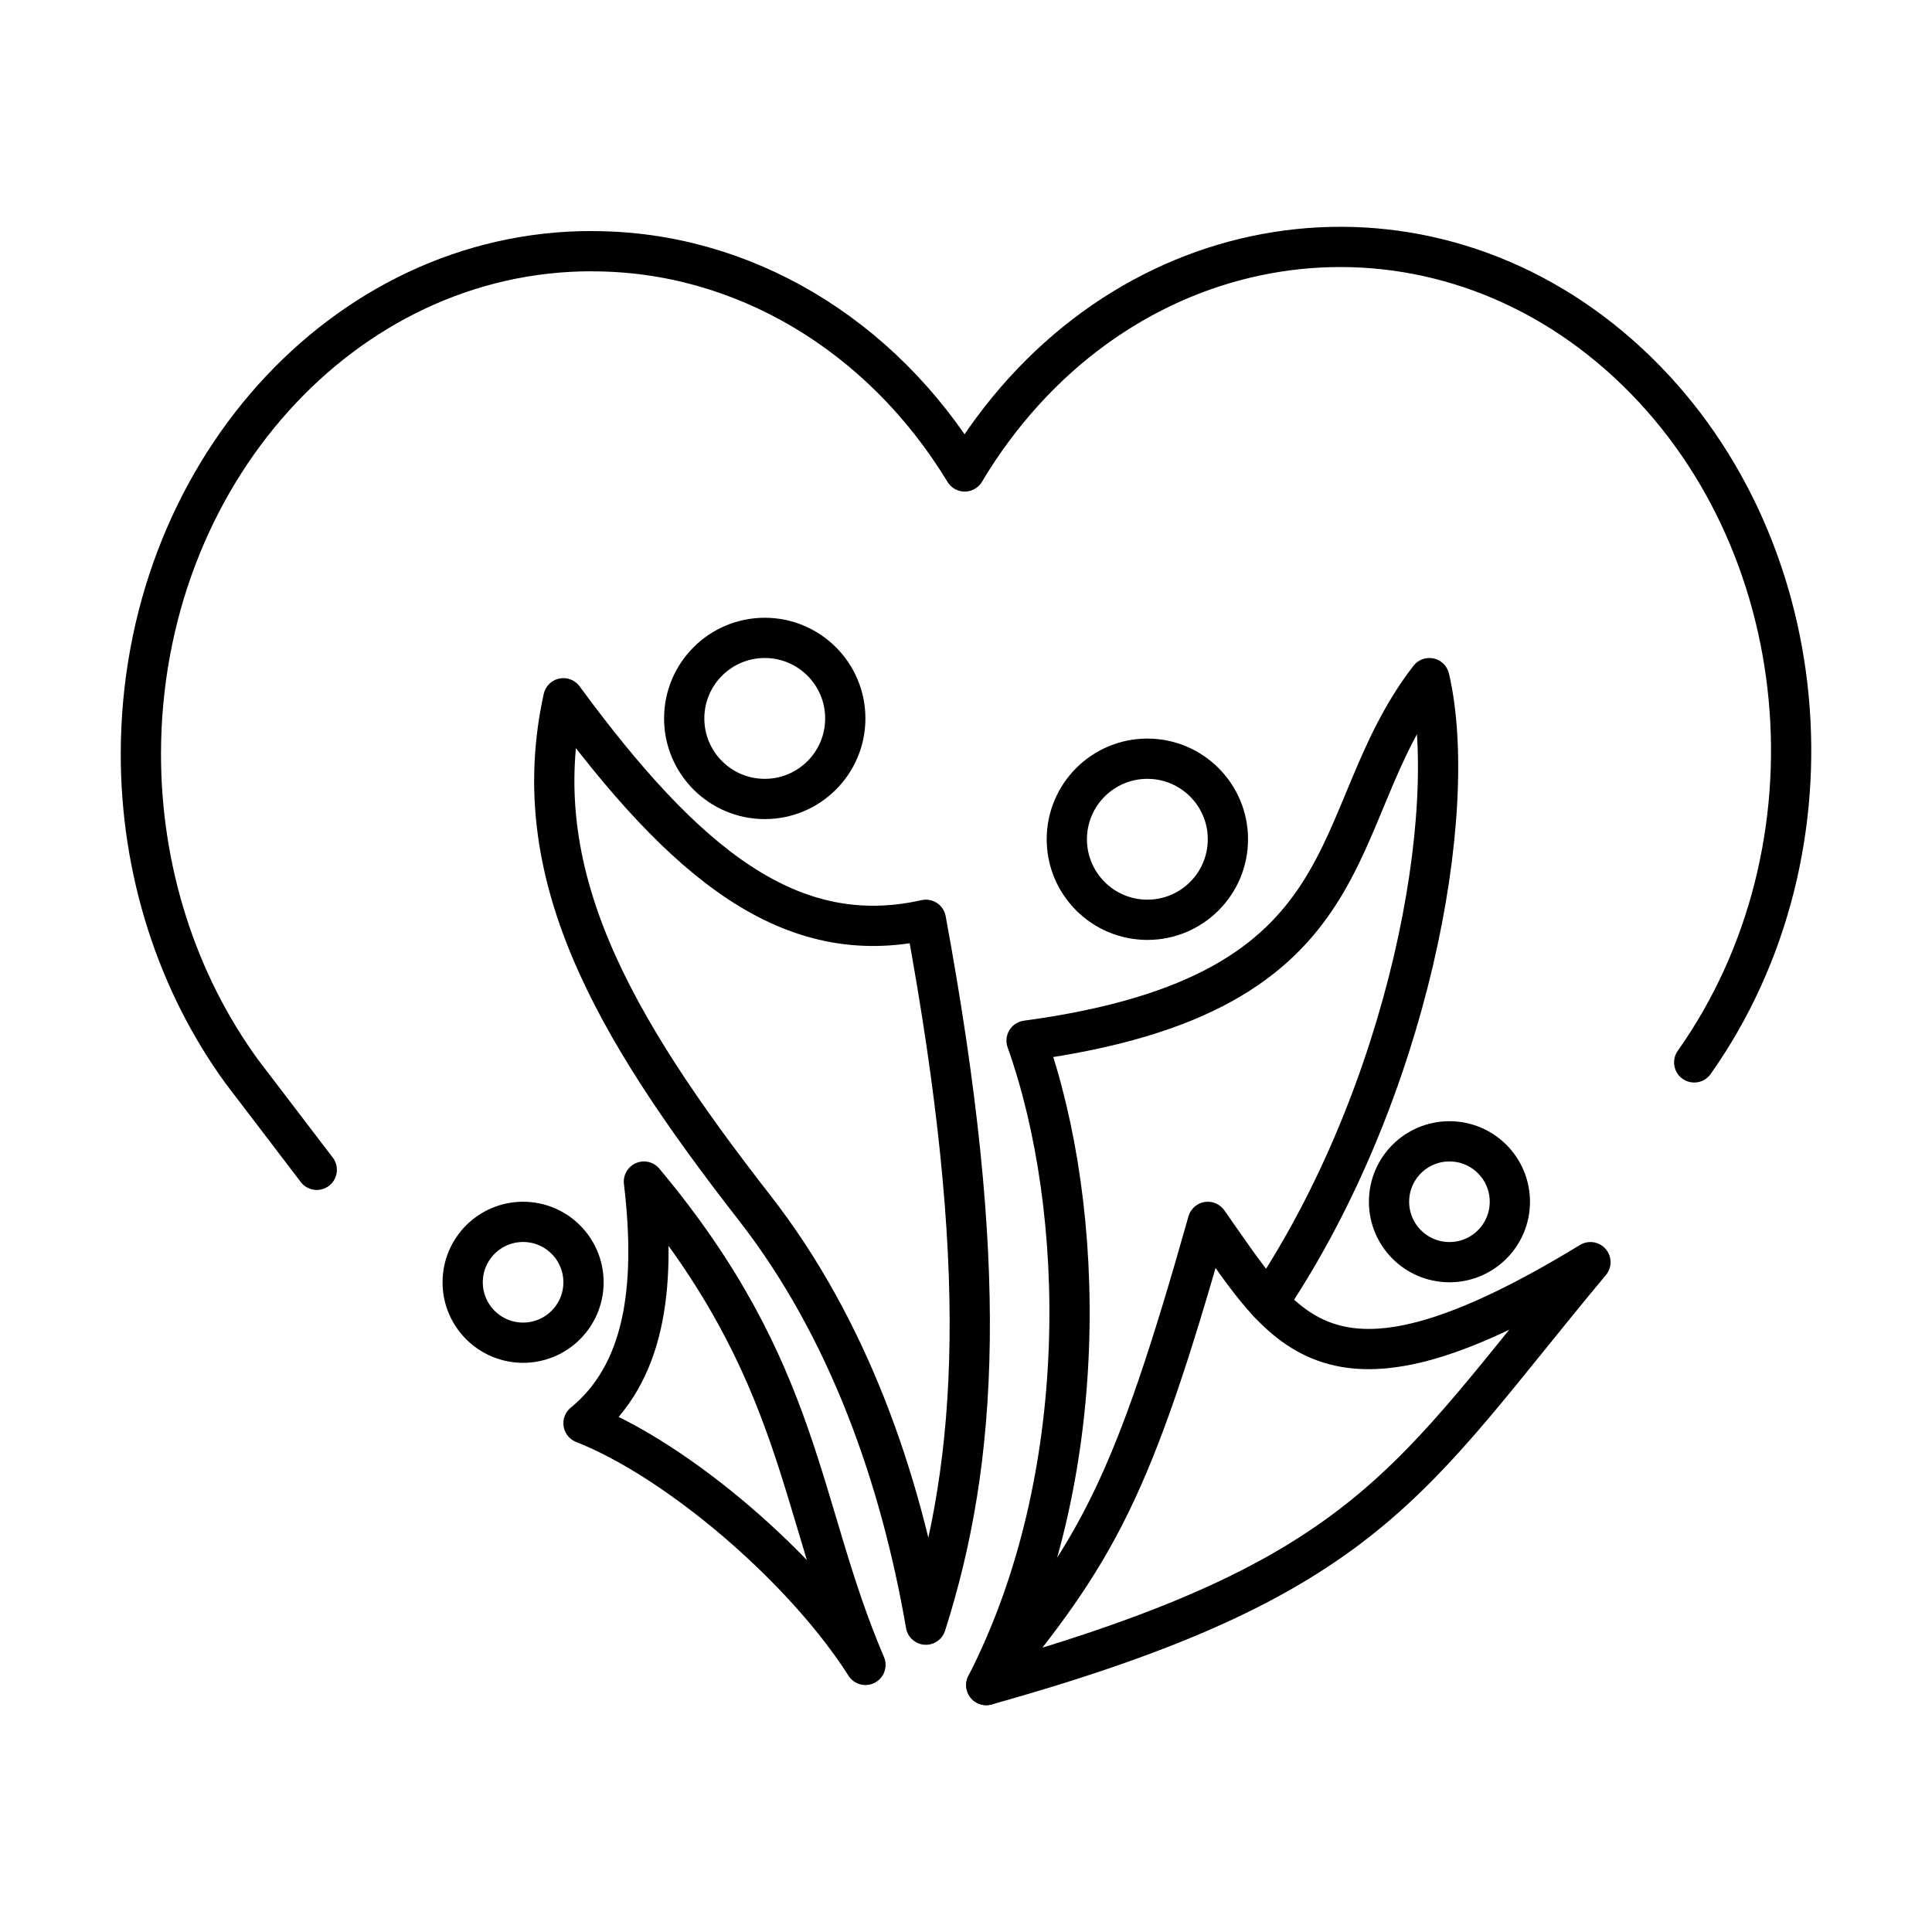
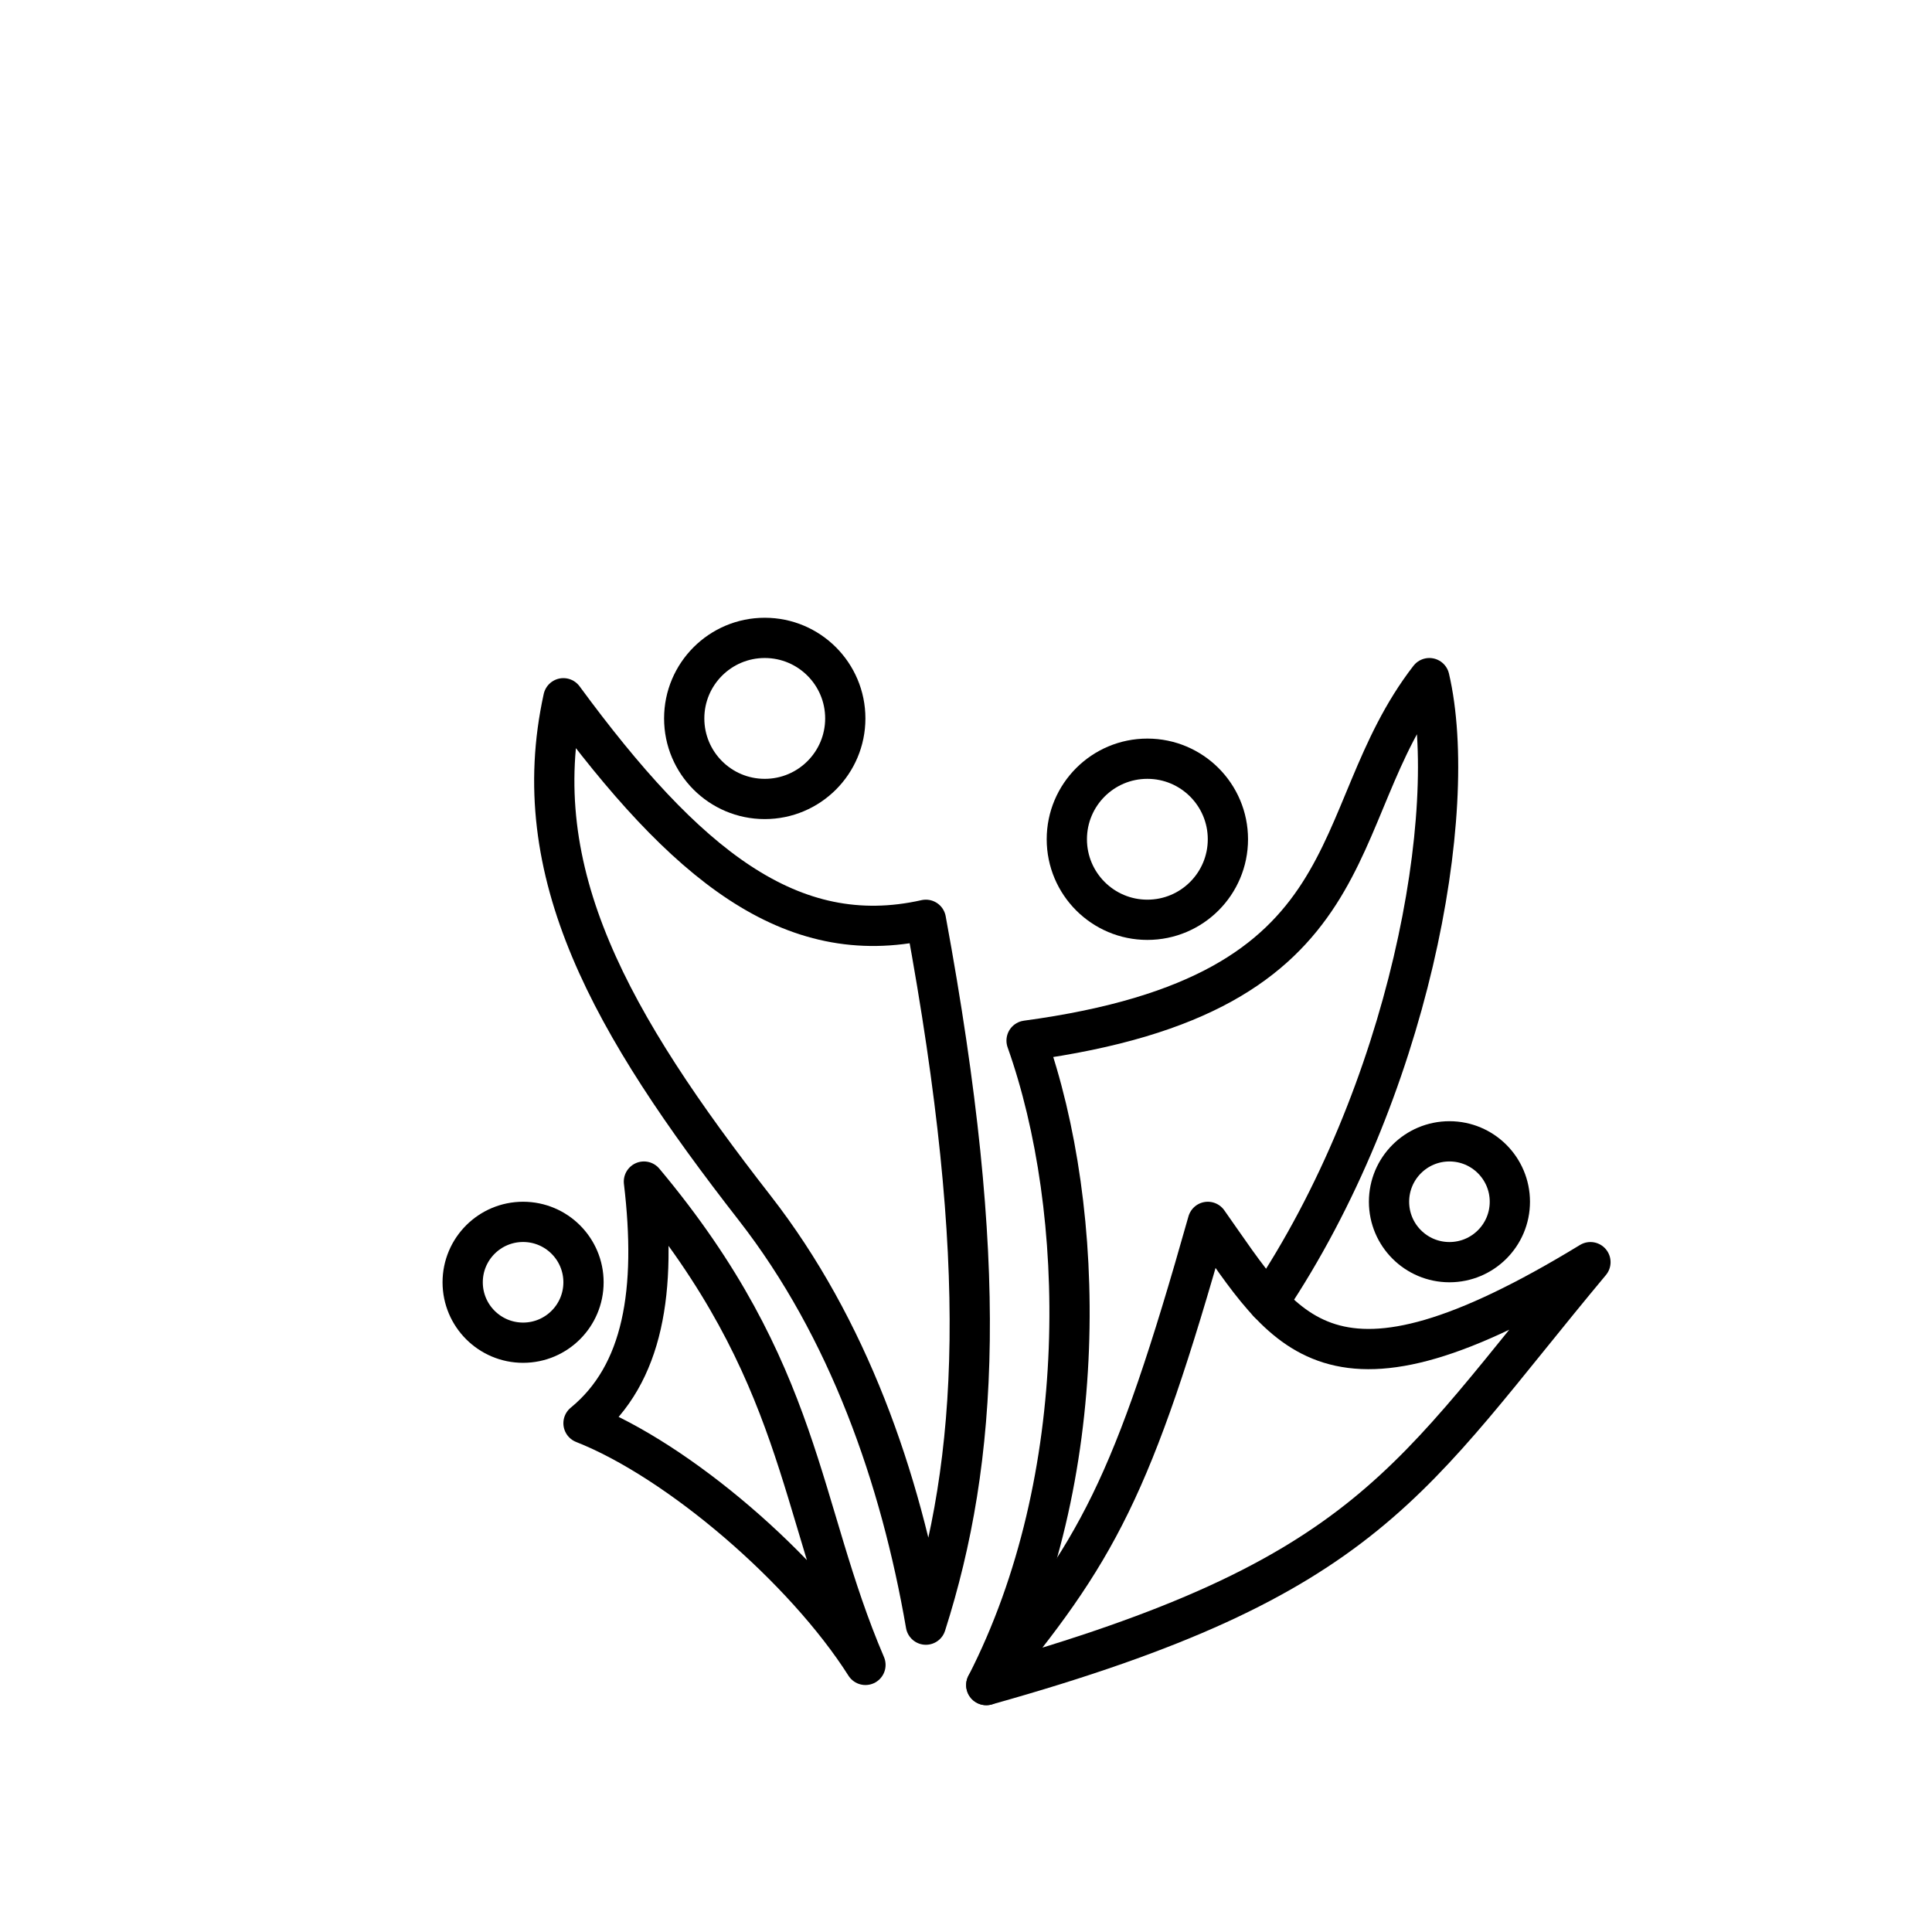
<svg xmlns="http://www.w3.org/2000/svg" width="800px" height="800px" viewBox="0 0 48 48" id="a">
  <defs>
    <style>.b{fill:none;stroke:#000000;stroke-linecap:round;stroke-linejoin:round;}</style>
  </defs>
  <g>
    <g>
      <path class="b" d="m13.997,17.348c3.035,4.131,5.646,6.26,9.006,5.504,1.591,8.626,1.311,13.4,0,17.512-.63-3.649-1.929-7.369-4.253-10.352-3.57-4.582-5.704-8.332-4.753-12.664Z" />
      <path class="b" d="m24.504,41.865c2.637-5.141,2.499-11.798,1.001-16.011,8.709-1.173,7.331-5.55,10.007-9.006.772,3.313-.506,10.297-4.003,15.51" />
      <path class="b" d="m24.504,41.865c2.757-3.315,3.632-4.875,5.504-11.508,1.933,2.732,2.97,4.99,9.506,1.001-4.522,5.417-5.432,7.826-15.01,10.507Z" />
      <path class="b" d="m21.502,41.364c-1.683-3.931-1.54-7.271-5.504-12.008.321,2.7-.006,4.779-1.501,6.004,2.348.924,5.483,3.607,7.005,6.004Z" />
    </g>
    <circle class="b" cx="19" cy="17.849" r="2.001" />
    <circle class="b" cx="36.011" cy="29.857" r="1.501" />
    <circle class="b" cx="12.996" cy="31.858" r="1.501" />
    <circle class="b" cx="28.506" cy="20.851" r="2.001" />
  </g>
-   <path class="b" d="m42.092,26.395c3.758-5.314,3.049-13.034-1.643-17.379-4.763-4.411-11.827-3.675-15.778,1.642-.251.337-.486.689-.703,1.055-2.079-3.423-5.543-5.472-9.247-5.471h-.011l-.001-.002c-6.182-.01-11.2,5.578-11.209,12.481-.004,2.882.885,5.675,2.514,7.91l1.856,2.433" />
</svg>